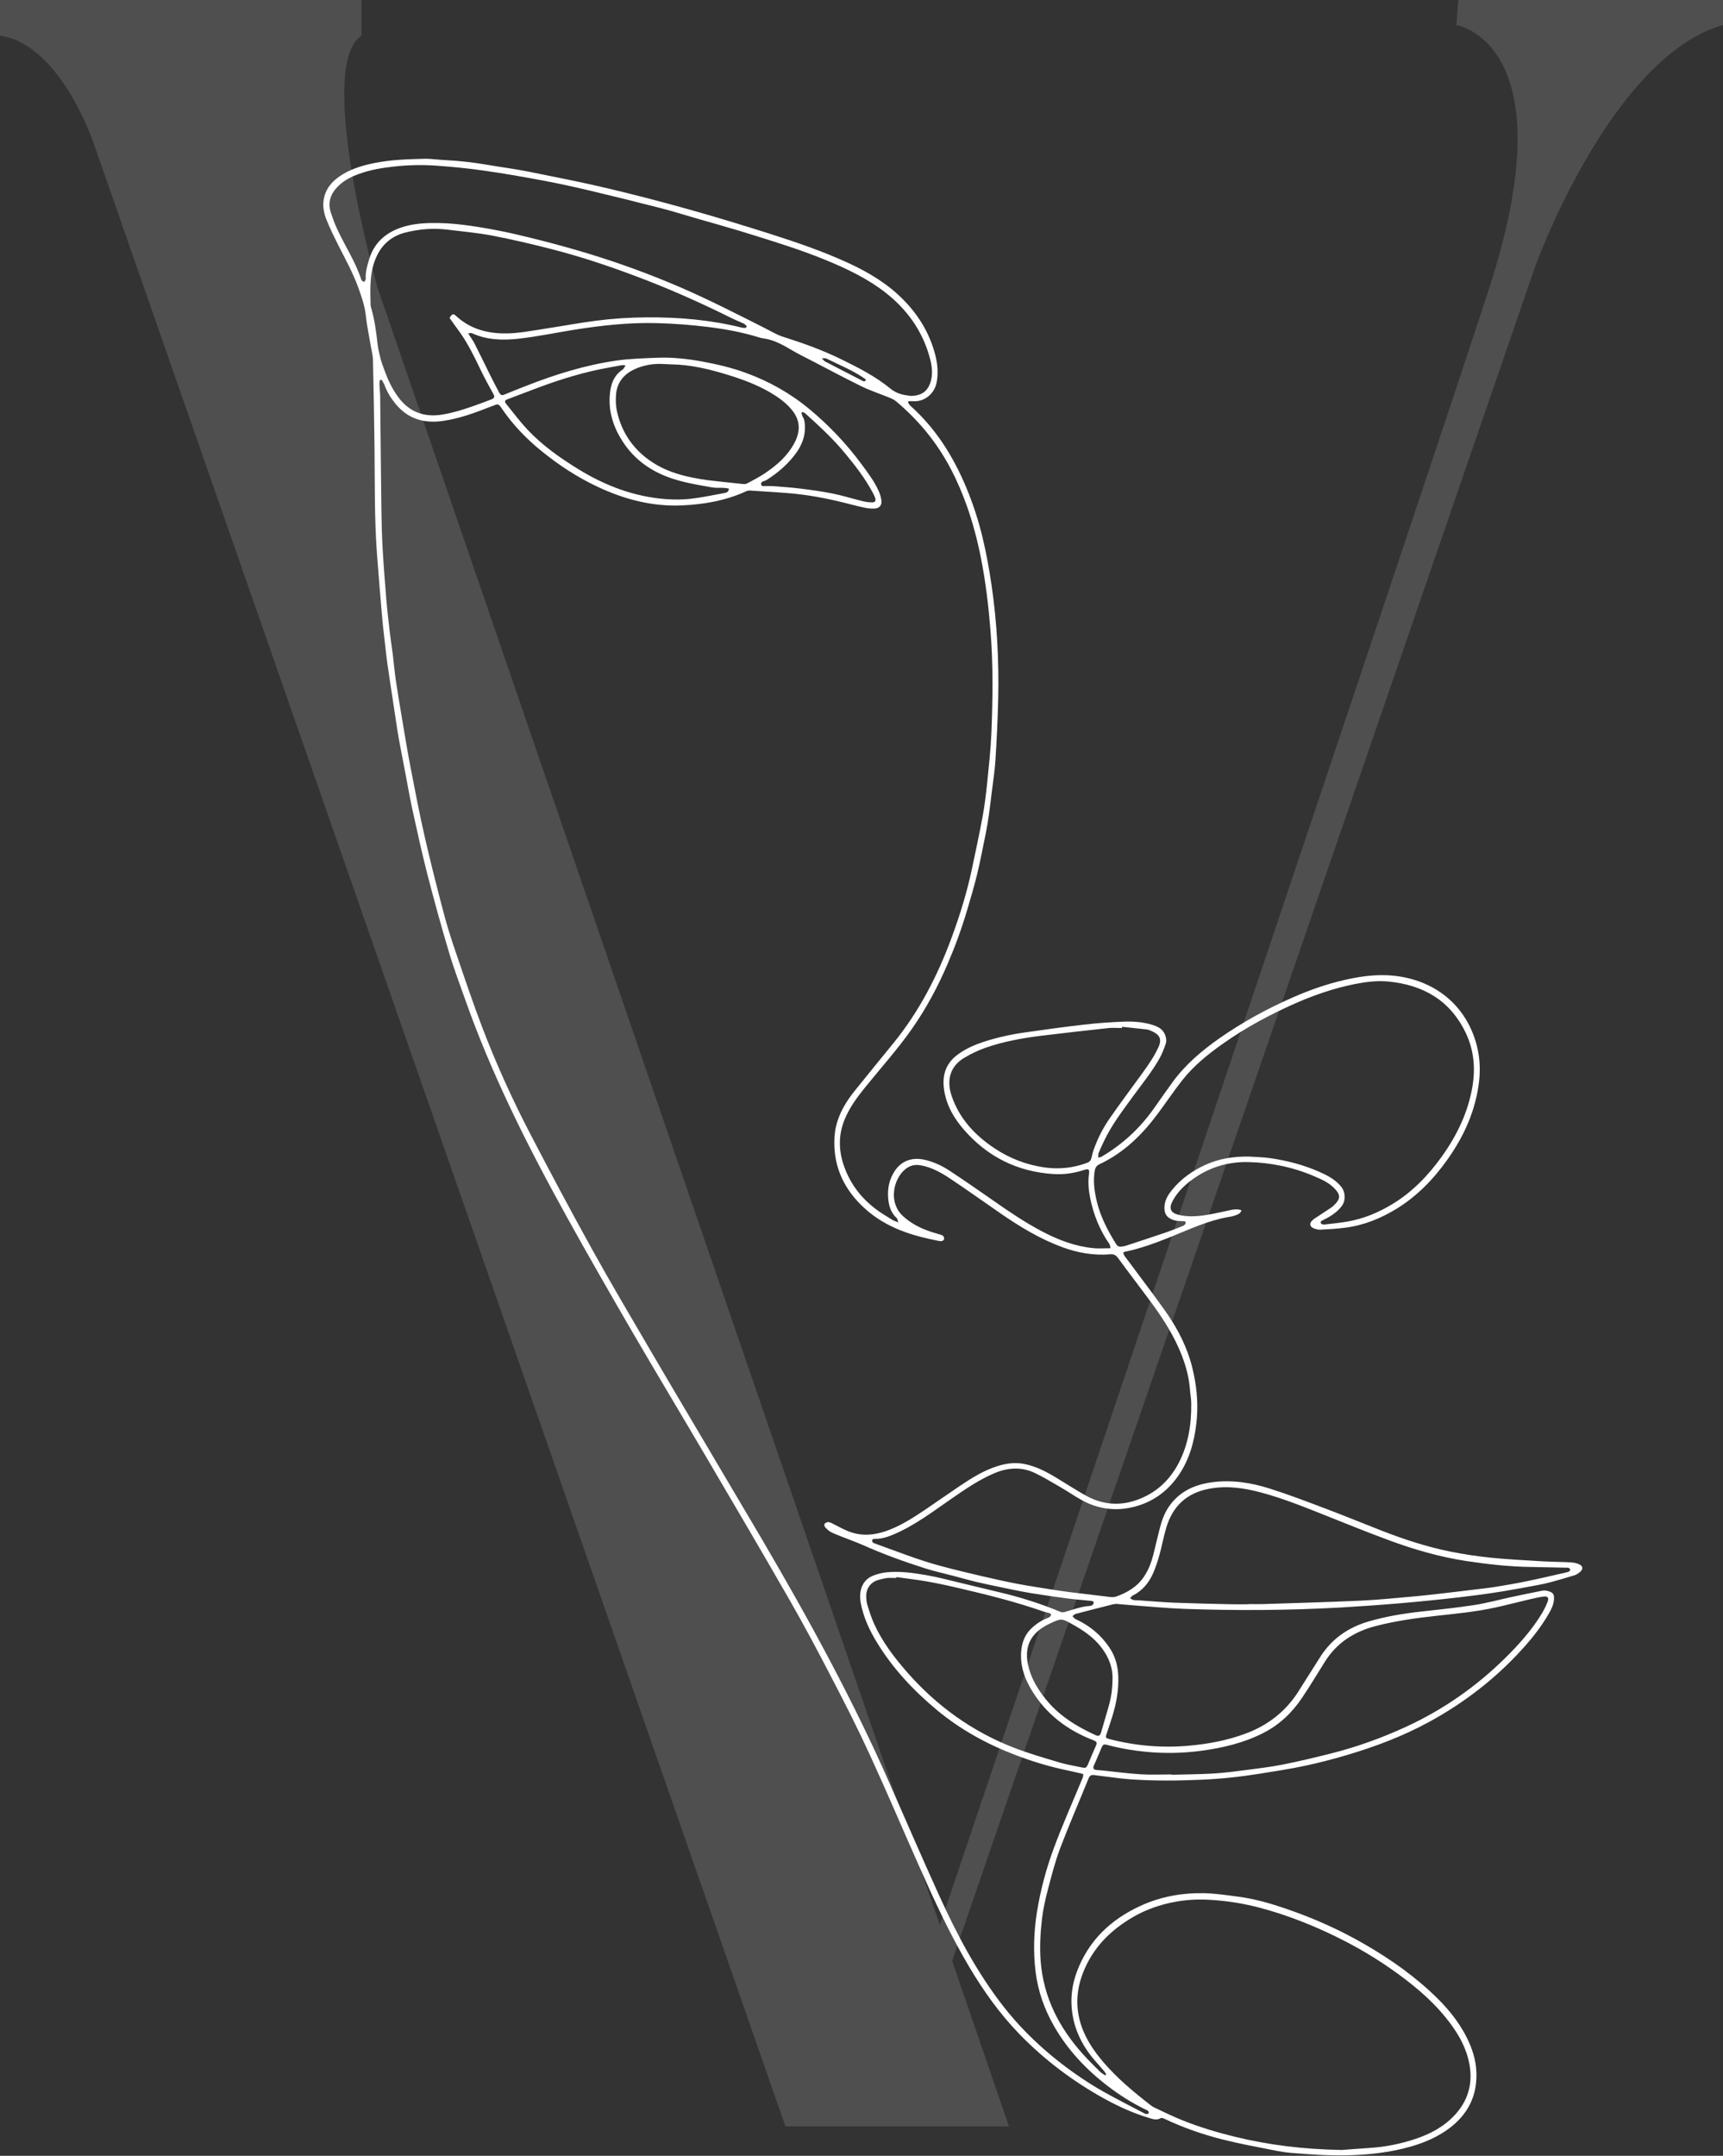
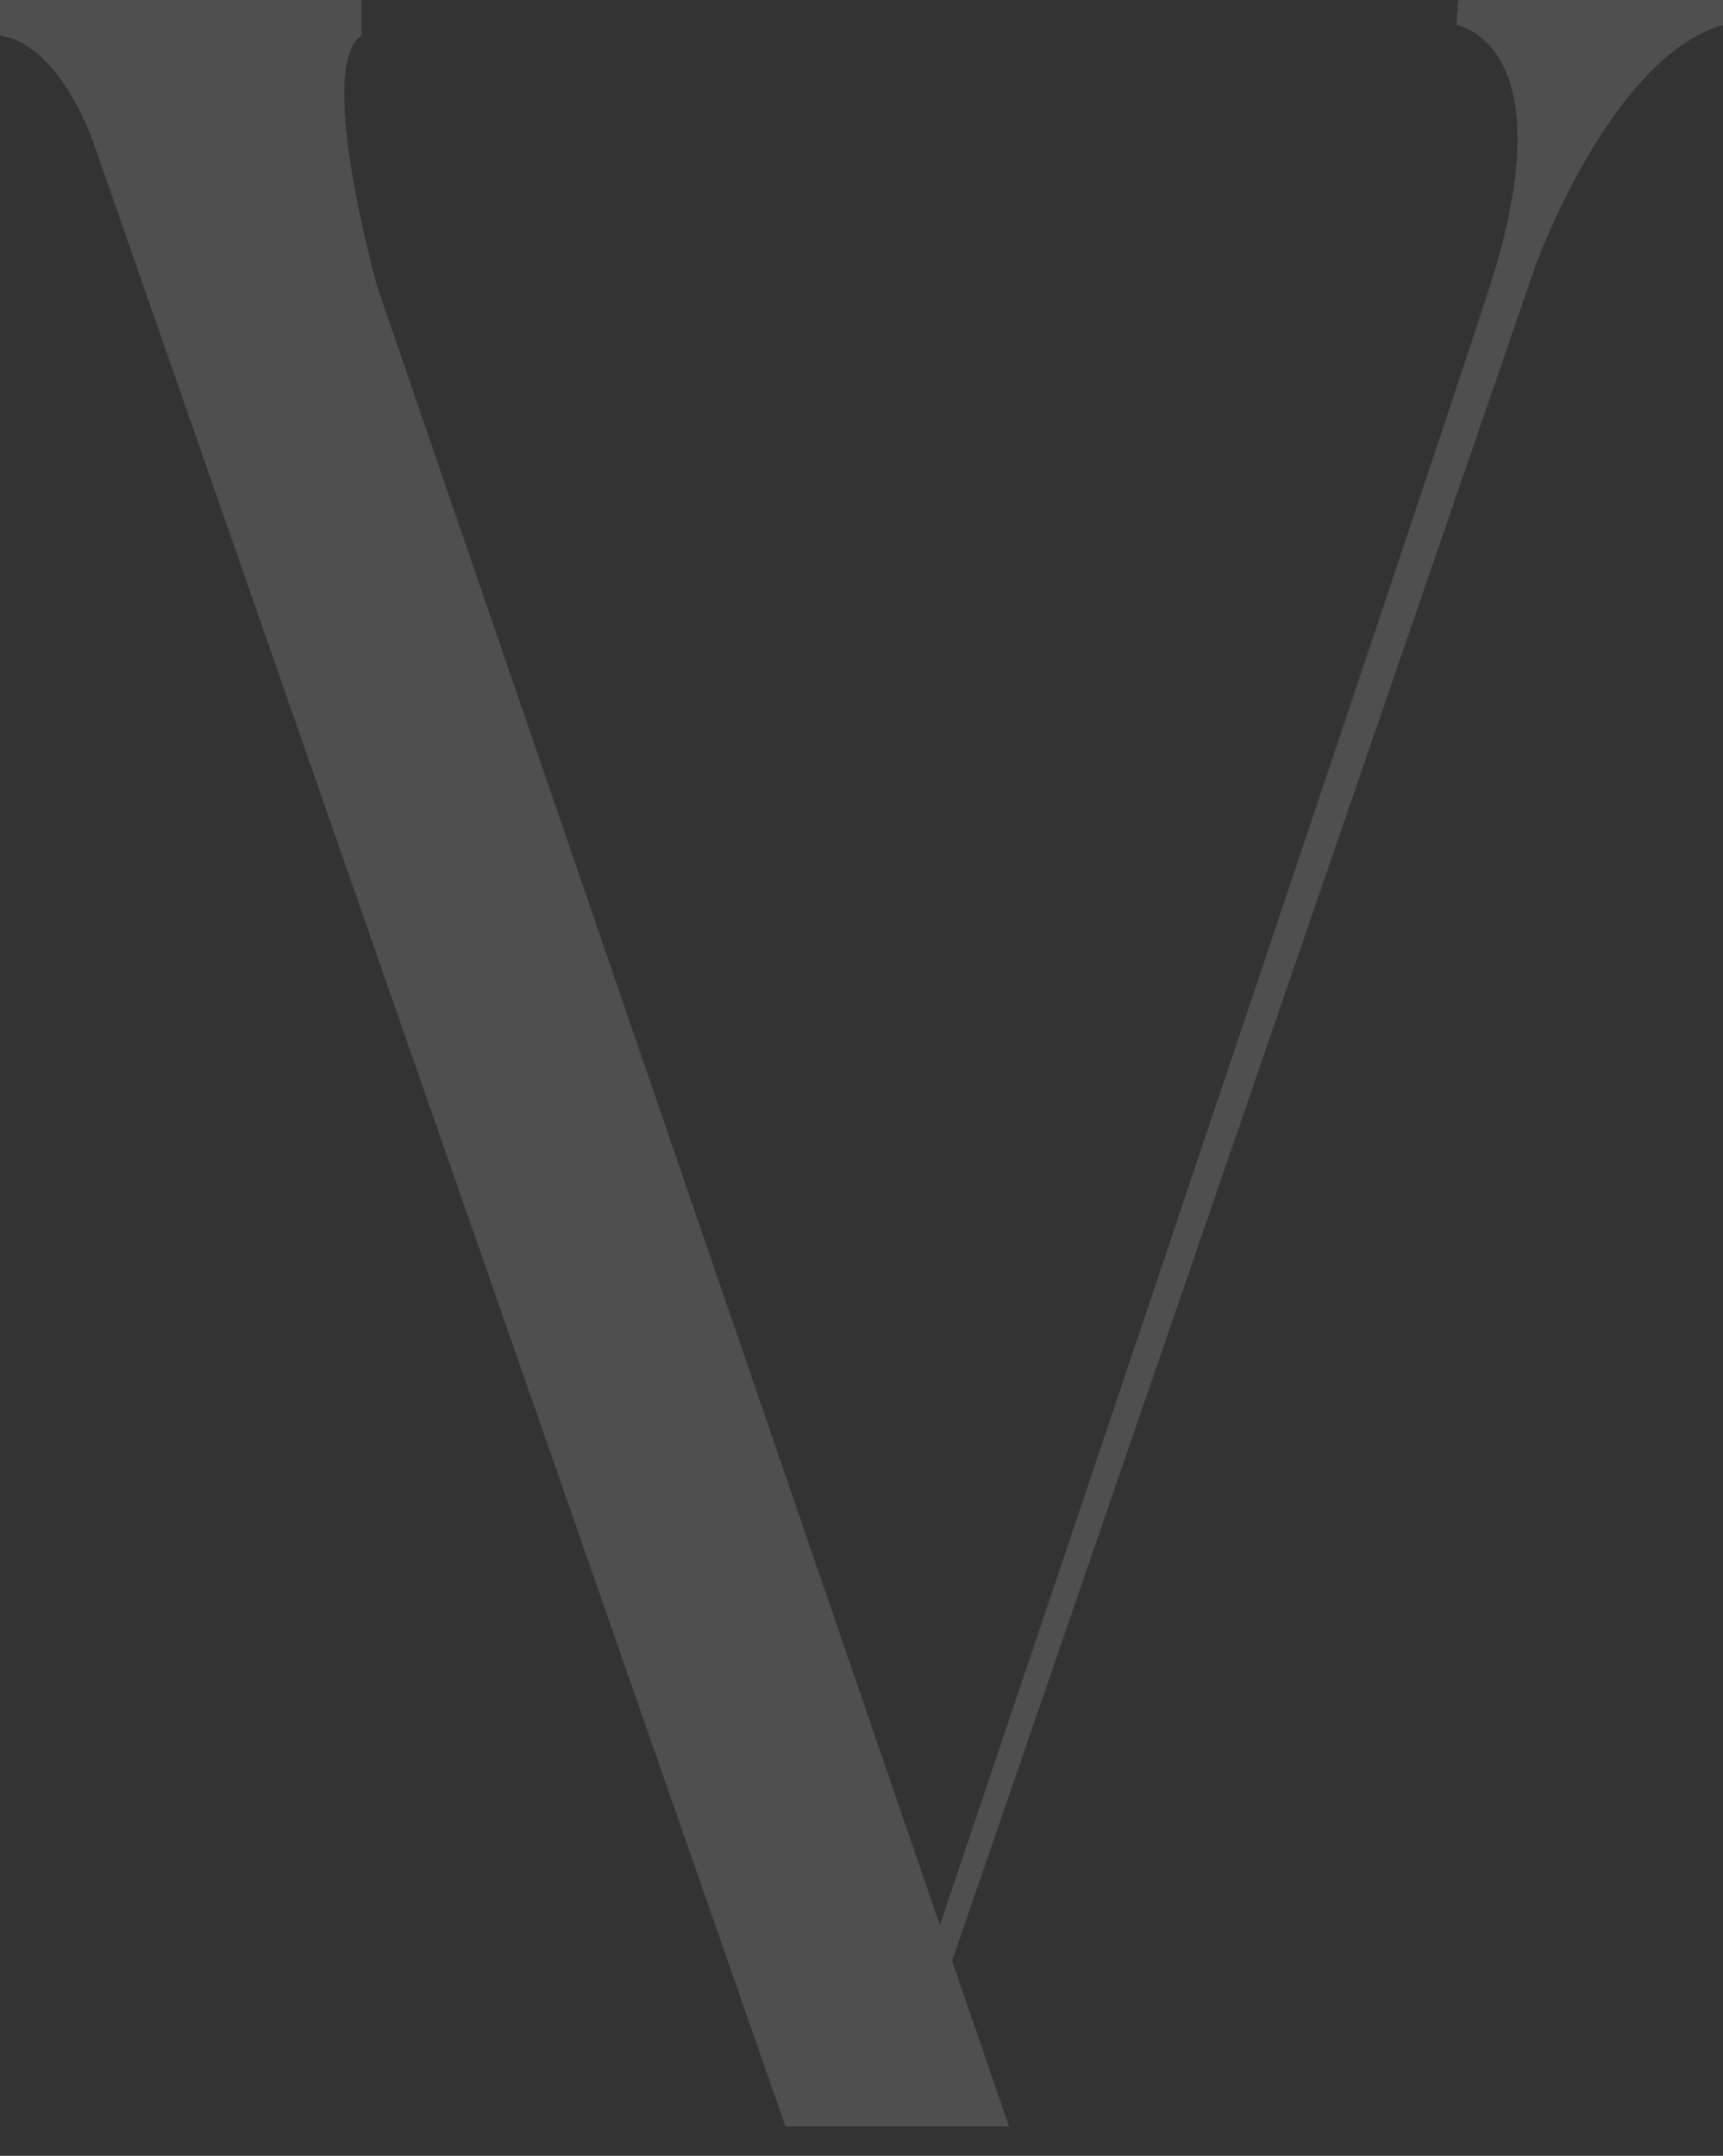
<svg xmlns="http://www.w3.org/2000/svg" id="Layer_2" data-name="Layer 2" viewBox="0 0 212.69 266.01">
  <rect x="0" y="0" width="212.69" height="266.01" fill="#333333" stroke="none" />
  <defs>
    <style> .cls-1, .cls-2 { fill: #fff; stroke-width: 0px; } .cls-2 { opacity: .14; } </style>
  </defs>
  <g id="Layer_1-2" data-name="Layer 1">
    <g>
-       <path class="cls-2" d="m180,0l-.22,3.09s13.91,2.21,3.98,32.69c-8.57,26.29-55.12,164.36-67.74,201.77L46.6,35.48s-7.73-27.31-1.98-31.07V0H0v4.41c4.31.55,8.5,5.3,11.41,12.84l85.55,245.13h27.59l-7.02-20.43L189.5,32.9s9.28-25.84,23.19-29.82V0h-32.69Z" />
-       <path class="cls-1" d="m112.11,49.7c.09.12.15.26.26.36,3.13,2.79,5.3,6.25,6.9,10.08.84,2.01,1.51,4.07,2.02,6.19.46,1.92.81,3.85,1.1,5.81.69,4.68.93,9.38.83,14.1-.06,2.51-.18,5.03-.34,7.54-.08,1.34-.3,2.68-.46,4.01-.11.91-.22,1.83-.35,2.74-.1.71-.21,1.42-.35,2.12-.36,1.76-.69,3.52-1.11,5.26-.36,1.48-.8,2.94-1.23,4.4-.66,2.24-1.46,4.43-2.38,6.57-1.21,2.83-2.65,5.54-4.43,8.07-1.78,2.54-3.86,4.85-5.8,7.25-.96,1.19-1.87,2.42-2.47,3.84-.84,1.98-.8,3.98-.07,5.97.97,2.67,2.78,4.62,5.19,6.06.27.16.53.34.8.49.16.09.35.14.68.27-.11-.29-.13-.46-.22-.54-.72-.65-.96-1.51-1.04-2.42-.11-1.22.14-2.38.82-3.4.85-1.26,2.17-1.72,3.73-1.35,1.11.26,2.13.74,3.06,1.36,1.76,1.16,3.5,2.36,5.23,3.57,2,1.4,4.02,2.78,6.2,3.92,2,1.05,4.09,1.84,6.36,2.05.64.06,1.29,0,2.04,0-.05-.2-.05-.38-.13-.51-1.21-1.74-1.98-3.67-2.39-5.74-.19-.96-.27-1.96-.13-2.95.08-.54-.07-.63-.59-.46-1.23.4-2.5.59-3.78.51-4.48-.28-8.2-2.14-11.13-5.54-1.08-1.26-1.94-2.67-2.29-4.3-.42-1.97-.14-3.7,1.71-5,.95-.67,1.99-1.12,3.08-1.48,1.65-.53,3.34-.91,5.05-1.15,2.44-.35,4.89-.69,7.34-.97,1.65-.19,3.31-.31,4.97-.37,1.16-.04,2.34.05,3.46.4.65.2,1.25.48,1.55,1.18.16.39.23.79.09,1.18-.21.59-.43,1.19-.73,1.73-.93,1.67-2.15,3.15-3.27,4.69-1.29,1.78-2.64,3.52-3.59,5.52-.24.5-.48,1.01-.69,1.53-.06.14-.02.32-.04.55.2-.05.32-.06.4-.11,2.58-1.51,4.72-3.49,6.45-5.93.79-1.12,1.57-2.24,2.38-3.35,1.56-2.12,3.55-3.8,5.69-5.31,2.86-2,5.91-3.67,9.1-5.07,2.39-1.05,4.85-1.88,7.41-2.37,1.57-.3,3.16-.46,4.76-.33,4.83.4,8.84,3.18,10.36,8.01.52,1.66.66,3.37.45,5.13-.43,3.55-1.85,6.68-3.89,9.56-1.71,2.42-3.76,4.53-6.3,6.09-1.95,1.19-4.05,2.04-6.33,2.33-1,.13-2.01.19-3.01.24-.3.02-.63-.06-.91-.18-.44-.19-.51-.59-.18-.92.23-.24.53-.41.81-.59.52-.35,1.05-.69,1.57-1.04.11-.07.21-.16.31-.26.86-.8.87-1.32.05-2.14-.68-.69-1.54-1.07-2.41-1.44-2.61-1.13-5.34-1.7-8.17-1.77-2.6-.06-4.96.68-7.05,2.24-.96.72-1.8,1.56-2.35,2.64-.43.84-.2,1.38.71,1.61,1.04.27,2.1.23,3.15.09,1.11-.15,2.19-.43,3.29-.65.45-.09.91-.18,1.39.03-.14.43-.5.52-.83.64-.25.09-.52.14-.79.18-2.5.43-4.78,1.51-7.11,2.45-1.85.74-3.72,1.44-5.68,1.84-.04,0-.08.04-.2.11.06.14.1.3.19.42,1.64,2.22,3.33,4.41,4.93,6.66,1.33,1.87,2.44,3.87,3.13,6.08.19.6.34,1.21.47,1.82.42,2.01.56,4.04.32,6.09-.27,2.33-.89,4.54-2.25,6.48-1.3,1.86-3.05,3.16-5.26,3.76-2.26.62-4.46.39-6.53-.72-.93-.5-1.79-1.11-2.71-1.64-1.05-.61-2.09-1.24-3.17-1.76-1.71-.82-3.45-.67-5.15.08-1.86.81-3.52,1.96-5.19,3.11-2.27,1.57-4.47,3.25-7.03,4.35-.77.33-1.55.6-2.4.58-.1,0-.21.05-.3.07-.11.34.1.43.32.51,2.68.96,5.33,2.02,8.08,2.76,1.71.46,3.43.87,5.15,1.27,1.46.34,2.93.67,4.4.95,1.41.27,2.83.47,4.24.7.71.11,1.42.22,2.13.31,1.69.21,3.38.41,5.08.61.22.02.46.02.66-.05,1.4-.49,2.65-1.23,3.49-2.5.54-.81.88-1.72,1.12-2.65.31-1.2.57-2.4.89-3.59.33-1.25.89-2.39,1.83-3.32,1.27-1.26,2.84-1.83,4.57-2.06,2.41-.31,4.76.05,7.04.77,2.37.75,4.7,1.64,7.02,2.52,2.28.86,4.54,1.79,6.82,2.68,2.76,1.08,5.58,2,8.49,2.59,1.67.33,3.36.59,5.05.76,2.1.21,4.21.31,6.31.44,1.17.07,2.33.07,3.5.13.37.02.77.1,1.09.26.45.22.46.58.09.91-.2.17-.43.34-.68.42-.96.3-1.93.57-2.9.84-.56.15-1.13.28-1.7.38-1.41.26-2.82.53-4.23.76-1.06.18-2.13.32-3.2.47-.76.1-1.51.19-2.27.28-4.84.56-9.7.97-14.56,1.25-6.44.36-12.89.4-19.33.17-2.2-.08-4.39-.3-6.59-.46-.58-.04-1.16-.11-1.74-.15-.17-.01-.35.02-.52.06-1.52.38-3.04.77-4.56,1.17-.15.04-.26.18-.39.28.12.12.21.28.36.35,1.82.84,3.3,2.08,4.36,3.78.61.99.88,2.09.93,3.26.07,1.7-.23,3.35-.73,4.97-.23.75-.49,1.49-.73,2.23-.13.38-.08.46.31.56,3.29.86,6.63,1.14,10.02.82,2.33-.22,4.62-.65,6.82-1.47,2.72-1,4.91-2.68,6.49-5.12.95-1.47,1.86-2.97,2.81-4.44,1.42-2.19,3.44-3.57,5.92-4.29,2.1-.61,4.24-.97,6.41-1.21,2.18-.24,4.37-.47,6.54-.8,1.53-.23,3.02-.64,4.54-.97,1.34-.29,2.67-.57,4.02-.83.23-.04.49.02.72.09.53.15.68.39.65.94-.03.65-.3,1.22-.61,1.76-.93,1.63-2.08,3.09-3.34,4.47-3.31,3.64-7.16,6.6-11.47,8.95-3.22,1.76-6.65,3.05-10.16,4.09-1.72.51-3.45.96-5.2,1.33-1.84.39-3.7.67-5.56.97-2.44.39-4.89.65-7.36.75-2.83.12-5.66.14-8.49-.05-1.21-.08-2.41-.27-3.61-.41-.31-.04-.63-.07-.94-.12-.36-.06-.58.06-.72.42-1.16,2.87-2.4,5.71-3.5,8.6-.62,1.65-1.06,3.37-1.51,5.08-.32,1.21-.6,2.44-.74,3.69-.2,1.71-.29,3.43-.16,5.17.35,4.45,2.26,8.17,5.18,11.43.67.75,1.4,1.46,2.11,2.17.19.19.44.33.67.49.04-.04.08-.08.13-.12-.08-.13-.15-.28-.25-.4-.51-.6-1.05-1.17-1.54-1.78-1.27-1.59-2.11-3.39-2.4-5.41-.25-1.74-.04-3.46.58-5.1,1.44-3.83,4.16-6.41,7.83-8.1,2.47-1.14,5.09-1.61,7.78-1.57,1.41.02,2.81.24,4.21.42,2.05.26,4.04.83,5.99,1.5,3.4,1.16,6.68,2.62,9.79,4.43,3.2,1.85,6.2,3.98,8.84,6.57,1.71,1.68,3.16,3.56,4.09,5.79.63,1.5.91,3.06.74,4.68-.23,2.3-1.36,4.1-3.16,5.51-1.45,1.13-3.12,1.85-4.88,2.36-2.61.75-5.28,1.03-7.98,1.09-2.27.05-4.53-.12-6.79-.3-.71-.06-1.43-.18-2.13-.32-2.11-.42-4.23-.8-6.32-1.33-2.46-.62-4.86-1.45-7.16-2.54-.15-.07-.38-.17-.5-.1-.52.3-1.01.11-1.5-.04-1.9-.57-3.7-1.39-5.43-2.34-3.9-2.15-7.42-4.8-10.53-8-2.42-2.5-4.42-5.31-6.19-8.29-2.38-4-4.32-8.22-6.2-12.46-2.05-4.61-4.02-9.26-6.13-13.84-1.48-3.22-3.09-6.38-4.73-9.52-1.64-3.17-3.32-6.32-5.09-9.41-3.47-6.05-7.02-12.07-10.55-18.08-2.97-5.05-5.99-10.07-8.94-15.13-2.67-4.6-5.32-9.21-7.9-13.86-2.61-4.71-5.13-9.47-7.42-14.35-1.89-4.04-3.64-8.15-5.13-12.36-.73-2.05-1.5-4.08-2.12-6.16-.96-3.2-1.84-6.42-2.68-9.66-.68-2.65-1.26-5.33-1.85-8-.35-1.62-.63-3.26-.94-4.89-.24-1.25-.49-2.5-.72-3.76-.13-.73-.24-1.46-.35-2.19-.11-.69-.2-1.37-.31-2.06-.24-1.62-.5-3.23-.73-4.86-.16-1.11-.27-2.23-.4-3.34-.12-1.03-.24-2.05-.32-3.08-.21-2.42-.4-4.83-.59-7.25-.33-4.44-.26-8.89-.31-13.33-.04-3.57-.11-7.14-.19-10.71-.01-.46-.13-.93-.21-1.39-.23-1.37-.53-2.73-.68-4.11-.13-1.2-.53-2.31-.93-3.43-.66-1.82-1.6-3.51-2.47-5.23-.51-1.02-1.02-2.05-1.44-3.1-.38-.94-.55-1.94-.25-2.96.37-1.27,1.27-2.09,2.36-2.73,1.23-.72,2.59-1.09,3.98-1.36,1.97-.38,3.97-.44,5.96-.49.85-.02,1.7.12,2.55.16,1.8.09,3.58.29,5.35.6,1.63.28,3.28.49,4.9.81,3.25.65,6.51,1.29,9.74,2.05,3.34.79,6.66,1.65,9.97,2.58,3.4.95,6.79,1.98,10.16,3.05,3.31,1.06,6.6,2.18,9.76,3.64,2.52,1.17,4.88,2.59,6.83,4.61,1.86,1.92,3.19,4.16,3.85,6.77.27,1.1.37,2.21.15,3.34-.28,1.41-1.52,2.4-2.89,2.3-.19-.01-.38,0-.58,0-.02.05-.05.11-.07.16Zm-65-2.83c-.08.01-.15.03-.23.04-.02.19-.05.37-.04.56.02.47.08.94.09,1.41.05,4.69.09,9.39.15,14.08.02,1.62.07,3.23.16,4.85.12,2.06.28,4.12.45,6.18.11,1.3.26,2.59.41,3.88.12,1,.27,2,.4,3,.12,1,.21,2.01.35,3.01.22,1.51.48,3.01.73,4.51.36,2.12.7,4.25,1.11,6.36.56,2.89,1.11,5.78,1.77,8.64.71,3.11,1.5,6.19,2.31,9.27.45,1.71.99,3.4,1.57,5.07,1.03,3.03,2.06,6.08,3.2,9.07,1.73,4.51,3.72,8.9,5.95,13.18,2.48,4.76,5,9.49,7.6,14.18,2.26,4.08,4.64,8.1,7,12.13,2.25,3.86,4.54,7.69,6.81,11.54,2.33,3.94,4.67,7.88,6.99,11.82,2.99,5.09,5.9,10.22,8.66,15.45,2.56,4.86,5,9.79,7.21,14.83,2.04,4.64,4.05,9.29,6.15,13.91,2.2,4.83,4.66,9.51,7.94,13.72,1.82,2.33,3.89,4.41,6.18,6.28,1.95,1.59,4.01,3.03,6.21,4.27,1.64.92,3.32,1.77,4.98,2.64.2.11.41.18.59-.01,0-.34-.27-.37-.45-.46-1.62-.8-3.13-1.74-4.57-2.84-2.67-2.04-4.94-4.43-6.63-7.35-1.23-2.12-2.04-4.4-2.33-6.83-.29-2.41-.22-4.83.16-7.25.44-2.78,1.17-5.48,2.15-8.11,1.07-2.87,2.33-5.68,3.5-8.52.06-.13.06-.29.09-.46-.17-.05-.29-.1-.42-.12-.72-.16-1.44-.32-2.16-.48-1.93-.43-3.81-1.01-5.66-1.71-3.6-1.36-6.94-3.18-9.89-5.65-2.86-2.39-5.39-5.08-7.34-8.28-.94-1.54-1.7-3.16-2.02-4.95-.25-1.43.2-2.82,1.6-3.33.48-.18.99-.32,1.5-.38,1.67-.18,3.32.05,4.96.33,1.5.26,2.97.66,4.45,1.01,1.52.36,3.04.74,4.57,1.1,2.58.61,5.1,1.39,7.55,2.42.15.06.35.08.51.04,1.04-.28,2.04-.69,3.13-.76.28-.02.52-.14.49-.52-.1-.04-.17-.09-.26-.1-.96-.1-1.92-.17-2.88-.29-1.53-.2-3.07-.42-4.6-.67-1.33-.22-2.64-.51-3.96-.78-.96-.2-1.93-.4-2.89-.63-.91-.22-1.81-.48-2.72-.72-1.17-.31-2.35-.56-3.5-.93-2.61-.83-5.18-1.76-7.69-2.88-.82-.36-1.67-.66-2.5-.99-.48-.19-.96-.37-1.42-.6-.27-.14-.5-.37-.72-.6-.09-.09-.14-.33-.08-.41.09-.12.28-.22.44-.23.16,0,.34.08.5.16.6.3,1.19.63,1.81.9.43.18.88.33,1.34.41,1.34.24,2.63-.02,3.89-.5,1.6-.62,3.03-1.55,4.45-2.5,1.45-.98,2.88-1.99,4.34-2.97,1.44-.96,2.91-1.88,4.57-2.4,1.08-.34,2.17-.49,3.31-.27,1.44.28,2.7.94,3.93,1.68,1.23.74,2.43,1.53,3.69,2.23,1.94,1.07,4,1.3,6.12.59,2.41-.81,4.18-2.39,5.35-4.65,1.18-2.29,1.56-4.76,1.53-7.3,0-.58-.12-1.16-.16-1.74-.11-1.4-.45-2.74-.95-4.05-.94-2.5-2.38-4.72-3.96-6.86-1.31-1.77-2.65-3.51-3.95-5.29-.27-.37-.53-.52-.99-.48-2.04.17-4.03-.18-5.94-.89-2.71-1-5.17-2.49-7.54-4.12-2.09-1.44-4.15-2.92-6.26-4.32-1.12-.75-2.29-1.41-3.65-1.65-.78-.14-1.43.06-1.99.56-1.42,1.26-1.99,4.07-.19,5.71.4.36.83.69,1.29.96.98.6,2.07.97,3.17,1.28.17.05.36.09.49.2.09.08.14.28.12.41-.02.09-.18.21-.28.23-.17.02-.36-.01-.53-.05-.66-.14-1.31-.27-1.96-.44-2.44-.62-4.73-1.59-6.67-3.23-2.44-2.08-3.97-4.68-4.1-7.95-.03-.82.01-1.67.2-2.47.38-1.64,1.24-3.07,2.29-4.38,1.6-2,3.23-3.97,4.84-5.96,3.13-3.86,5.38-8.21,7.1-12.85,1.05-2.84,1.95-5.73,2.57-8.7.44-2.1.9-4.2,1.29-6.32.24-1.32.41-2.66.55-4,.21-2.1.45-4.2.54-6.31.17-4.22.23-8.44-.11-12.65-.24-3-.59-5.98-1.17-8.93-.43-2.18-.99-4.32-1.73-6.42-1.1-3.11-2.55-6.03-4.58-8.64-1.23-1.59-2.62-3.01-4.15-4.3-.23-.2-.53-.34-.81-.46-1.2-.49-2.45-.89-3.61-1.47-2.49-1.23-4.94-2.56-7.42-3.82-1.39-.71-2.66-1.69-4.25-1.98-.26-.05-.53-.08-.79-.16-2.06-.64-4.18-1.04-6.32-1.3-2.11-.26-4.25-.43-6.38-.48-3.4-.09-6.77.28-10.12.81-2.32.37-4.63.86-6.97,1.12-1.97.21-3.89.15-5.72-.69-.09-.04-.23.01-.46.03.3.47.58.84.79,1.25.66,1.3,1.29,2.61,1.94,3.92.35.7.71,1.4,1.08,2.09.13.25.28.45.63.3.91-.38,1.83-.74,2.75-1.1,3.58-1.4,7.23-2.54,11.05-3.1,1.72-.25,3.45-.29,5.17-.36,1.84-.07,3.68.14,5.49.47,1.81.33,3.59.75,5.33,1.38,2.9,1.05,5.55,2.54,7.92,4.51,2.41,2,4.55,4.26,6.42,6.79.77,1.05,1.57,2.09,2.1,3.28.17.38.3.8.35,1.22.06.58-.28.94-.87.96-.38.01-.77-.01-1.14-.09-.9-.19-1.79-.43-2.68-.65-2.16-.54-4.34-.94-6.56-1.14-1.65-.14-3.31-.23-4.97-.34-.17-.01-.36.02-.51.1-2.51,1.15-5.17,1.61-7.91,1.73-3.67.16-7.12-.75-10.41-2.3-2.51-1.18-4.81-2.69-6.96-4.44-1.84-1.5-3.47-3.19-4.81-5.15-.47-.69-.45-.67-1.22-.37-1.98.77-3.97,1.54-6.1,1.84-2.3.33-4.27-.23-5.8-2.06-.59-.71-1.08-1.49-1.4-2.36-.08-.22-.22-.41-.33-.62Zm118.51,218.42c.7-.05,2.07-.16,3.43-.25,1.94-.12,3.83-.5,5.66-1.11,1.87-.62,3.59-1.54,4.94-3.03,1.81-2,2.25-4.34,1.58-6.9-.5-1.9-1.53-3.53-2.76-5.04-1.94-2.4-4.32-4.31-6.83-6.06-2.45-1.71-5.05-3.17-7.76-4.43-2.67-1.24-5.42-2.28-8.26-3.04-2.12-.57-4.3-.91-6.5-1.02-1.74-.09-3.45.07-5.13.49-1.44.36-2.82.89-4.11,1.64-2.8,1.62-4.98,3.8-6.18,6.86-.75,1.92-.94,3.87-.42,5.87.51,1.98,1.61,3.65,2.92,5.18,1.73,2.02,3.77,3.71,5.87,5.34.14.11.29.21.46.28,1.16.54,2.3,1.11,3.49,1.58,2.13.85,4.32,1.5,6.55,2.04,4.08.98,8.2,1.51,13.06,1.6Zm-11.47-122.58c.9.06,1.8.07,2.68.2,2.05.3,4.05.82,5.95,1.65.99.43,1.95.92,2.68,1.75.4.45.55.95.52,1.55-.03.51-.26.9-.59,1.25-.59.64-1.31,1.08-2.09,1.45-.17.08-.36.19-.24.39.06.1.27.16.4.15.98-.11,1.96-.21,2.93-.38,1.97-.35,3.78-1.11,5.48-2.14,2.48-1.5,4.45-3.55,6.12-5.89,1.86-2.6,3.23-5.43,3.77-8.62.38-2.26.18-4.45-.78-6.52-1.9-4.07-5.26-6.03-9.63-6.44-1.39-.13-2.78.05-4.15.32-2.51.51-4.93,1.33-7.27,2.36-3.17,1.4-6.21,3.03-9.04,5.04-1.82,1.29-3.55,2.69-4.94,4.45-1.07,1.36-2.03,2.8-3.06,4.18-1.93,2.59-4.19,4.8-7.16,6.19-.34.16-.51.38-.58.75-.23,1.24-.07,2.47.2,3.68.45,1.97,1.37,3.74,2.43,5.44.16.25.35.33.62.3.18-.02.36-.04.53-.09,1.64-.54,3.28-1.07,4.91-1.63.74-.25,1.47-.55,2.2-.84.14-.06.32-.23.32-.35,0-.29-.25-.22-.46-.23-.33-.02-.68-.02-.99-.12-.9-.28-1.25-.84-1.16-1.78.07-.75.45-1.36.9-1.92,1.12-1.39,2.54-2.4,4.15-3.13,1.69-.77,3.47-1.04,5.32-1.02Zm-41.7-93.86c1.4-.01,2.17-.67,2.48-1.93.24-.98.08-1.94-.18-2.86-.69-2.49-1.97-4.65-3.79-6.49-2.03-2.04-4.47-3.45-7.05-4.63-2.68-1.22-5.45-2.2-8.25-3.09-1.5-.47-2.99-.95-4.49-1.4-1.72-.51-3.44-1-5.16-1.49-1.46-.42-2.91-.88-4.38-1.26-2.89-.74-5.78-1.46-8.69-2.15-1.94-.46-3.89-.89-5.86-1.26-2.4-.45-4.81-.88-7.23-1.22-2-.29-4.01-.49-6.02-.63-1.72-.12-3.45-.08-5.18.11-1.48.16-2.93.4-4.33.91-.94.33-1.82.78-2.54,1.48-.94.91-1.37,1.99-.94,3.29.22.66.45,1.31.74,1.94.97,2.14,2.31,4.11,3.03,6.37.04.11.22.17.33.26.07-.12.21-.25.21-.37-.06-.8.16-1.56.38-2.31.53-1.88,1.74-3.14,3.54-3.88,1.31-.53,2.69-.69,4.08-.72,2.61-.06,5.19.34,7.75.81,1.98.36,3.94.85,5.89,1.34,1.89.48,3.77,1,5.63,1.56,3.93,1.19,7.78,2.59,11.56,4.22,3.54,1.53,6.97,3.29,10.42,5.03.74.37,1.46.82,2.24,1.07,2.44.77,4.84,1.63,7.14,2.75,2.16,1.05,4.31,2.15,6.17,3.68.8.65,1.68.78,2.53.88Zm-20.36-8.41c.03-.07.06-.13.09-.2-.12-.1-.23-.24-.37-.31-.49-.23-.99-.42-1.47-.66-3.92-1.95-7.91-3.72-12.01-5.25-3.36-1.26-6.77-2.39-10.25-3.28-2.41-.62-4.84-1.19-7.28-1.66-1.82-.35-3.69-.51-5.53-.74-1.76-.22-3.5-.08-5.21.35-1.53.38-2.72,1.28-3.45,2.7-1.03,2-.92,4.17-.86,6.33,0,.04.02.09.03.13.44,1.49.66,3.02.82,4.56.07.64.23,1.27.39,1.9.11.43.28.85.43,1.27.43,1.21.96,2.37,1.73,3.41,1.38,1.87,3.23,2.54,5.49,2.16,1.26-.21,2.48-.59,3.69-1.01.78-.27,1.56-.57,2.33-.86.36-.14.43-.32.27-.61-.48-.89-.98-1.76-1.42-2.66-.88-1.82-1.73-3.65-2.94-5.28-.37-.5-.73-1.01-1.08-1.51.38-.54.44-.57.89-.16,1.62,1.46,3.56,2.03,5.68,2.08,1.79.04,3.53-.32,5.28-.59,2.06-.31,4.12-.7,6.18-.97,2.09-.27,4.2-.41,6.31-.42,3.97-.03,7.89.31,11.75,1.27.16.04.33.02.5.03Zm62.03,157.52s0-.02,0-.03c.61,0,1.21.02,1.82,0,3.99-.13,7.99-.24,11.98-.42,2.2-.1,4.39-.33,6.58-.52,1.36-.12,2.72-.29,4.08-.44,1-.11,2.01-.24,3.01-.36.98-.12,1.96-.22,2.94-.37,1.35-.22,2.7-.45,4.03-.73,1.49-.3,2.97-.66,4.45-.99.22-.05.44-.09.65-.18.08-.03.18-.16.17-.25,0-.08-.12-.17-.21-.21-.07-.04-.18-.02-.26-.02-1.48-.03-2.96-.06-4.44-.09-2.68-.04-5.33-.34-7.97-.74-3.25-.5-6.4-1.41-9.48-2.55-2.46-.91-4.9-1.88-7.33-2.86-2.79-1.11-5.57-2.26-8.48-3.04-2.1-.56-4.21-.87-6.39-.46-2.76.51-4.49,2.12-5.29,4.76-.34,1.11-.54,2.27-.85,3.39-.22.78-.47,1.55-.79,2.28-.53,1.2-1.34,2.17-2.55,2.77-.12.06-.19.21-.29.32.14.07.28.18.43.21.17.04.36.02.53.03,1.5.1,3,.24,4.5.3,2.33.09,4.67.14,7,.19.72.02,1.44,0,2.15,0Zm-9.52,20.96v.07c1.71-.05,3.41-.05,5.12-.15,1.39-.08,2.77-.26,4.15-.44,1.47-.19,2.94-.37,4.39-.65,1.98-.39,3.94-.86,5.9-1.35,3.25-.81,6.39-1.94,9.43-3.34,4.55-2.1,8.6-4.92,12.17-8.43,1.7-1.67,3.29-3.44,4.54-5.49.29-.48.54-.98.74-1.5.2-.5,0-.72-.55-.63-.55.08-1.1.2-1.65.33-1.4.33-2.78.69-4.18,1-2.48.55-5.01.78-7.53,1.06-2.43.27-4.85.61-7.23,1.22-2.68.68-4.86,2.04-6.35,4.42-.93,1.48-1.83,2.98-2.81,4.44-1.23,1.84-2.79,3.33-4.78,4.35-2.41,1.23-5,1.84-7.66,2.2-2.3.31-4.61.35-6.92.12-1.52-.15-3.03-.4-4.5-.79-.67-.18-.71-.18-.98.47-.28.68-.58,1.36-.87,2.03-.14.33-.06.49.32.54.2.03.4.03.6.05,1.61.16,3.21.38,4.82.48,1.28.08,2.56.02,3.84.02Zm-33.96-24.33s0,.08-.01.12c-.36,0-.72-.03-1.08,0-.35.04-.7.13-1.05.22-.94.24-1.55.97-1.57,1.94,0,.38.02.77.13,1.13.24.79.49,1.59.83,2.34,1.01,2.23,2.48,4.16,4.08,5.99,3.66,4.17,8.05,7.34,13.23,9.34,1.82.7,3.7,1.24,5.56,1.8.88.26,1.79.41,2.69.6.61.13.66.09.9-.48.29-.7.59-1.4.9-2.1.22-.48.17-.58-.34-.78-3.17-1.23-5.76-3.19-7.54-6.12-.95-1.56-1.52-3.25-1.28-5.13.12-.93.47-1.77,1.15-2.45.62-.61,1.32-1.08,2.13-1.38.14-.05.34-.19.36-.31.03-.26-.22-.29-.42-.33-.22-.05-.43-.11-.64-.19-3.27-1.13-6.62-1.98-9.98-2.76-1.39-.33-2.79-.64-4.2-.89-1.28-.23-2.57-.37-3.85-.55Zm27.86-67.87s0,.09,0,.13c-.54,0-1.08-.05-1.61,0-2.83.31-5.66.62-8.49.97-2.29.29-4.57.71-6.76,1.47-.9.32-1.78.74-2.6,1.23-1.77,1.05-2.23,2.77-1.56,4.73.95,2.77,2.84,4.8,5.22,6.4,1.91,1.28,4,2.09,6.29,2.41,1.8.24,3.53.05,5.22-.58.28-.11.44-.28.51-.57.08-.33.15-.66.26-.97.49-1.41,1.16-2.73,2.01-3.95,1.3-1.88,2.68-3.71,4.02-5.56.75-1.04,1.48-2.08,2.01-3.26.44-.98.08-1.52-.81-1.92-.2-.09-.42-.19-.63-.22-1.02-.12-2.05-.22-3.07-.33Zm-55.64-81.76c-.36-.02-.66-.02-.95-.04-1.04-.07-2.06.07-3.04.42-1.6.58-2.7,1.61-2.83,3.4-.05.69-.02,1.4.13,2.07.61,2.66,2.08,4.74,4.36,6.23,1.52,1,3.22,1.55,4.99,1.9.64.12,1.28.24,1.92.32,1.45.17,2.89.32,4.34.47.17.02.36-.03.51-.11.73-.4,1.47-.77,2.16-1.24,1.48-1,2.81-2.16,3.65-3.79.8-1.55.64-2.92-.52-4.21-.71-.8-1.57-1.4-2.48-1.94-1.62-.95-3.36-1.6-5.14-2.15-2.34-.73-4.71-1.3-7.11-1.33Zm-5.61.14c-.26-.03-.35-.06-.43-.05-.62.11-1.23.23-1.85.34-2.81.51-5.53,1.34-8.21,2.32-1.35.5-2.68,1.02-4.02,1.52-.45.17-.52.28-.22.65.84,1.05,1.66,2.13,2.57,3.11,1.84,1.96,4.02,3.5,6.3,4.9,3.33,2.05,6.91,3.41,10.83,3.7,1,.07,2.03.07,3.02-.04,1.4-.16,2.78-.46,4.16-.71.26-.05.54-.1.58-.55-.21-.03-.41-.08-.62-.09-.49-.03-1,.03-1.48-.06-1.56-.28-3.13-.53-4.66-1.01-2.67-.84-4.85-2.31-6.37-4.67-1.11-1.72-1.73-3.6-1.58-5.67.09-1.26.44-2.43,1.59-3.19.13-.08.19-.26.36-.5Zm60.08,162.09c.06-1.31-.43-2.67-1.36-3.89-.96-1.26-2.24-2.13-3.6-2.88-1.33-.73-1.34-.75-2.7-.12-2.4,1.11-3.45,2.84-2.62,5.7.4,1.36,1.14,2.54,2.01,3.63,1.65,2.07,3.84,3.41,6.22,4.49.33.15.53.04.64-.35.31-1.05.61-2.1.92-3.16.3-1.04.48-2.1.49-3.42ZM99.05,50.84s-.08.07-.12.1c.05.16.07.34.16.48.24.38.26.8.27,1.23.04,1.2-.38,2.25-1.05,3.2-.95,1.33-2.16,2.39-3.53,3.28-.13.08-.27.17-.42.21-.23.07-.46.16-.4.44.05.27.31.19.5.19.29,0,.58,0,.87.01,1.14.09,2.28.16,3.41.3,1.35.17,2.71.35,4.04.62,1.25.25,2.47.64,3.71.94.37.09.75.14,1.13.15.42.02.55-.21.39-.62-.09-.23-.21-.45-.32-.66-.92-1.71-2.1-3.23-3.33-4.72-1.5-1.83-3.23-3.42-4.98-5-.09-.08-.23-.1-.34-.15Zm7.76-3.84c.02-.06.04-.12.07-.18-1.5-1.09-3.23-1.76-4.87-2.58-.11-.06-.28-.02-.56-.03.19.2.26.31.36.37,1.58.83,3.17,1.64,4.76,2.46.06.03.16-.01.25-.02Z" />
+       <path class="cls-2" d="m180,0l-.22,3.09s13.91,2.21,3.98,32.69c-8.57,26.29-55.12,164.36-67.74,201.77L46.6,35.48s-7.73-27.31-1.98-31.07V0H0v4.41c4.31.55,8.5,5.3,11.41,12.84l85.55,245.13h27.59l-7.02-20.43L189.5,32.9s9.28-25.84,23.19-29.82V0Z" />
    </g>
  </g>
</svg>